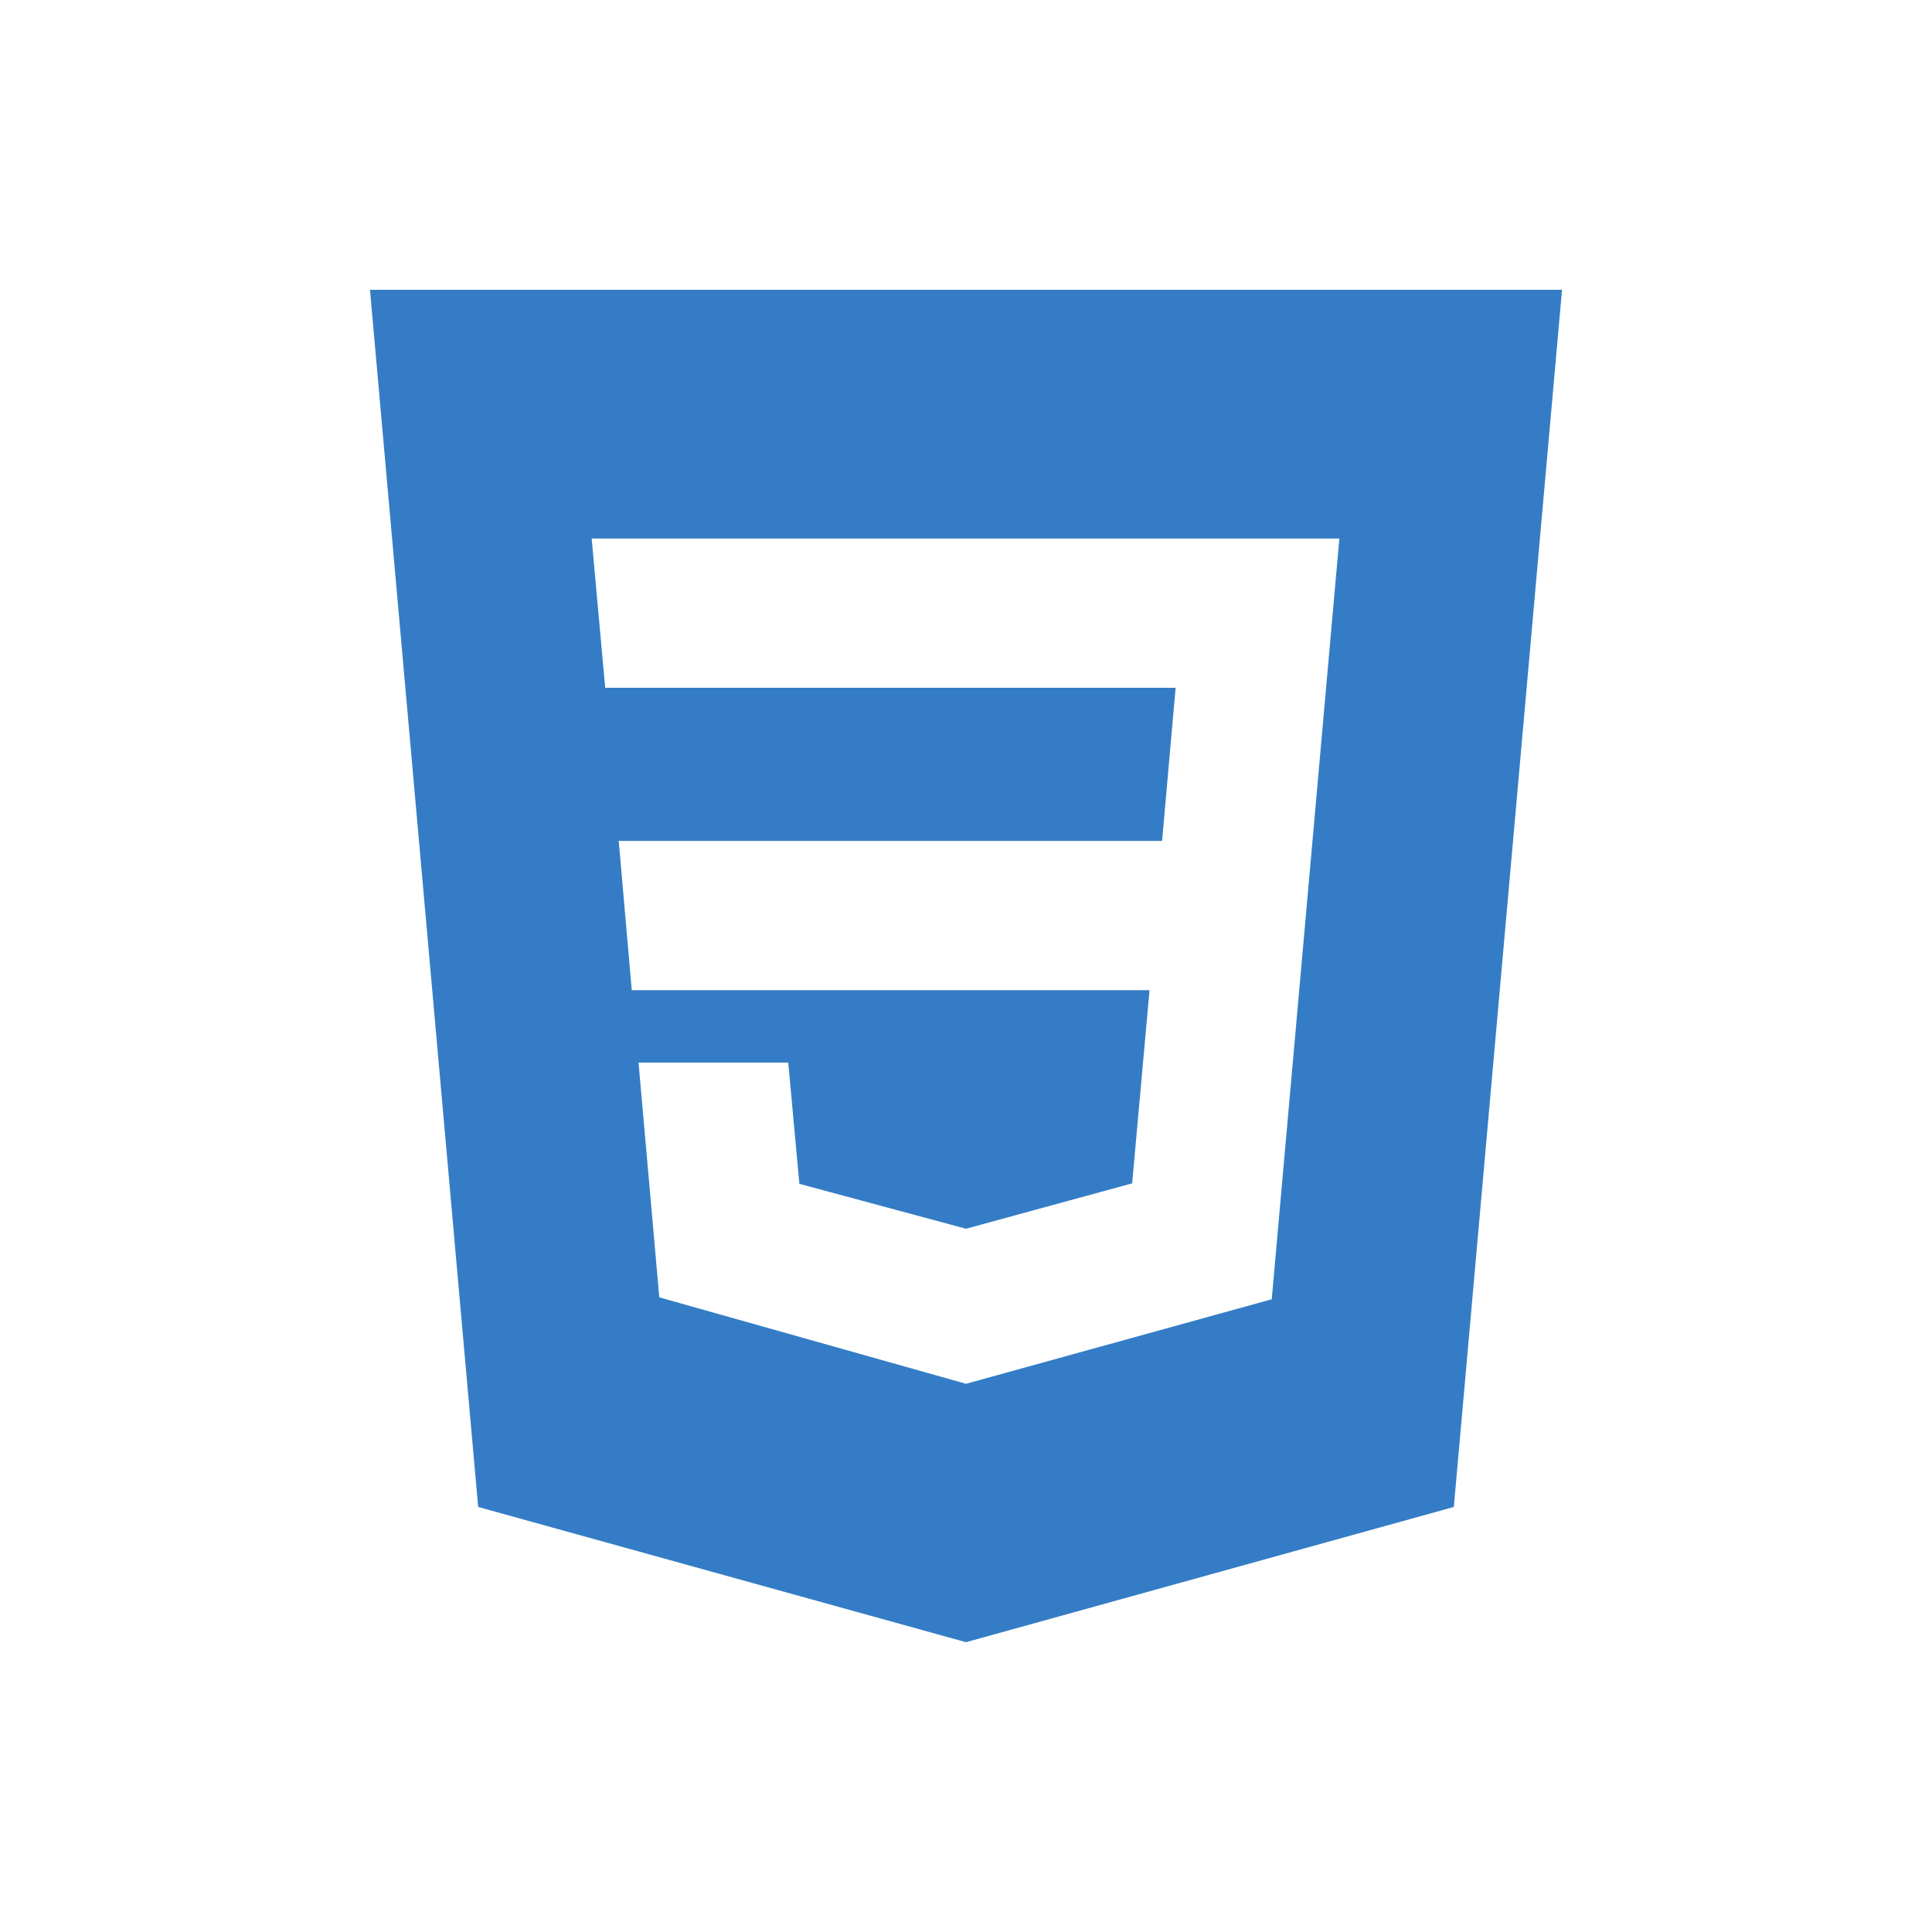
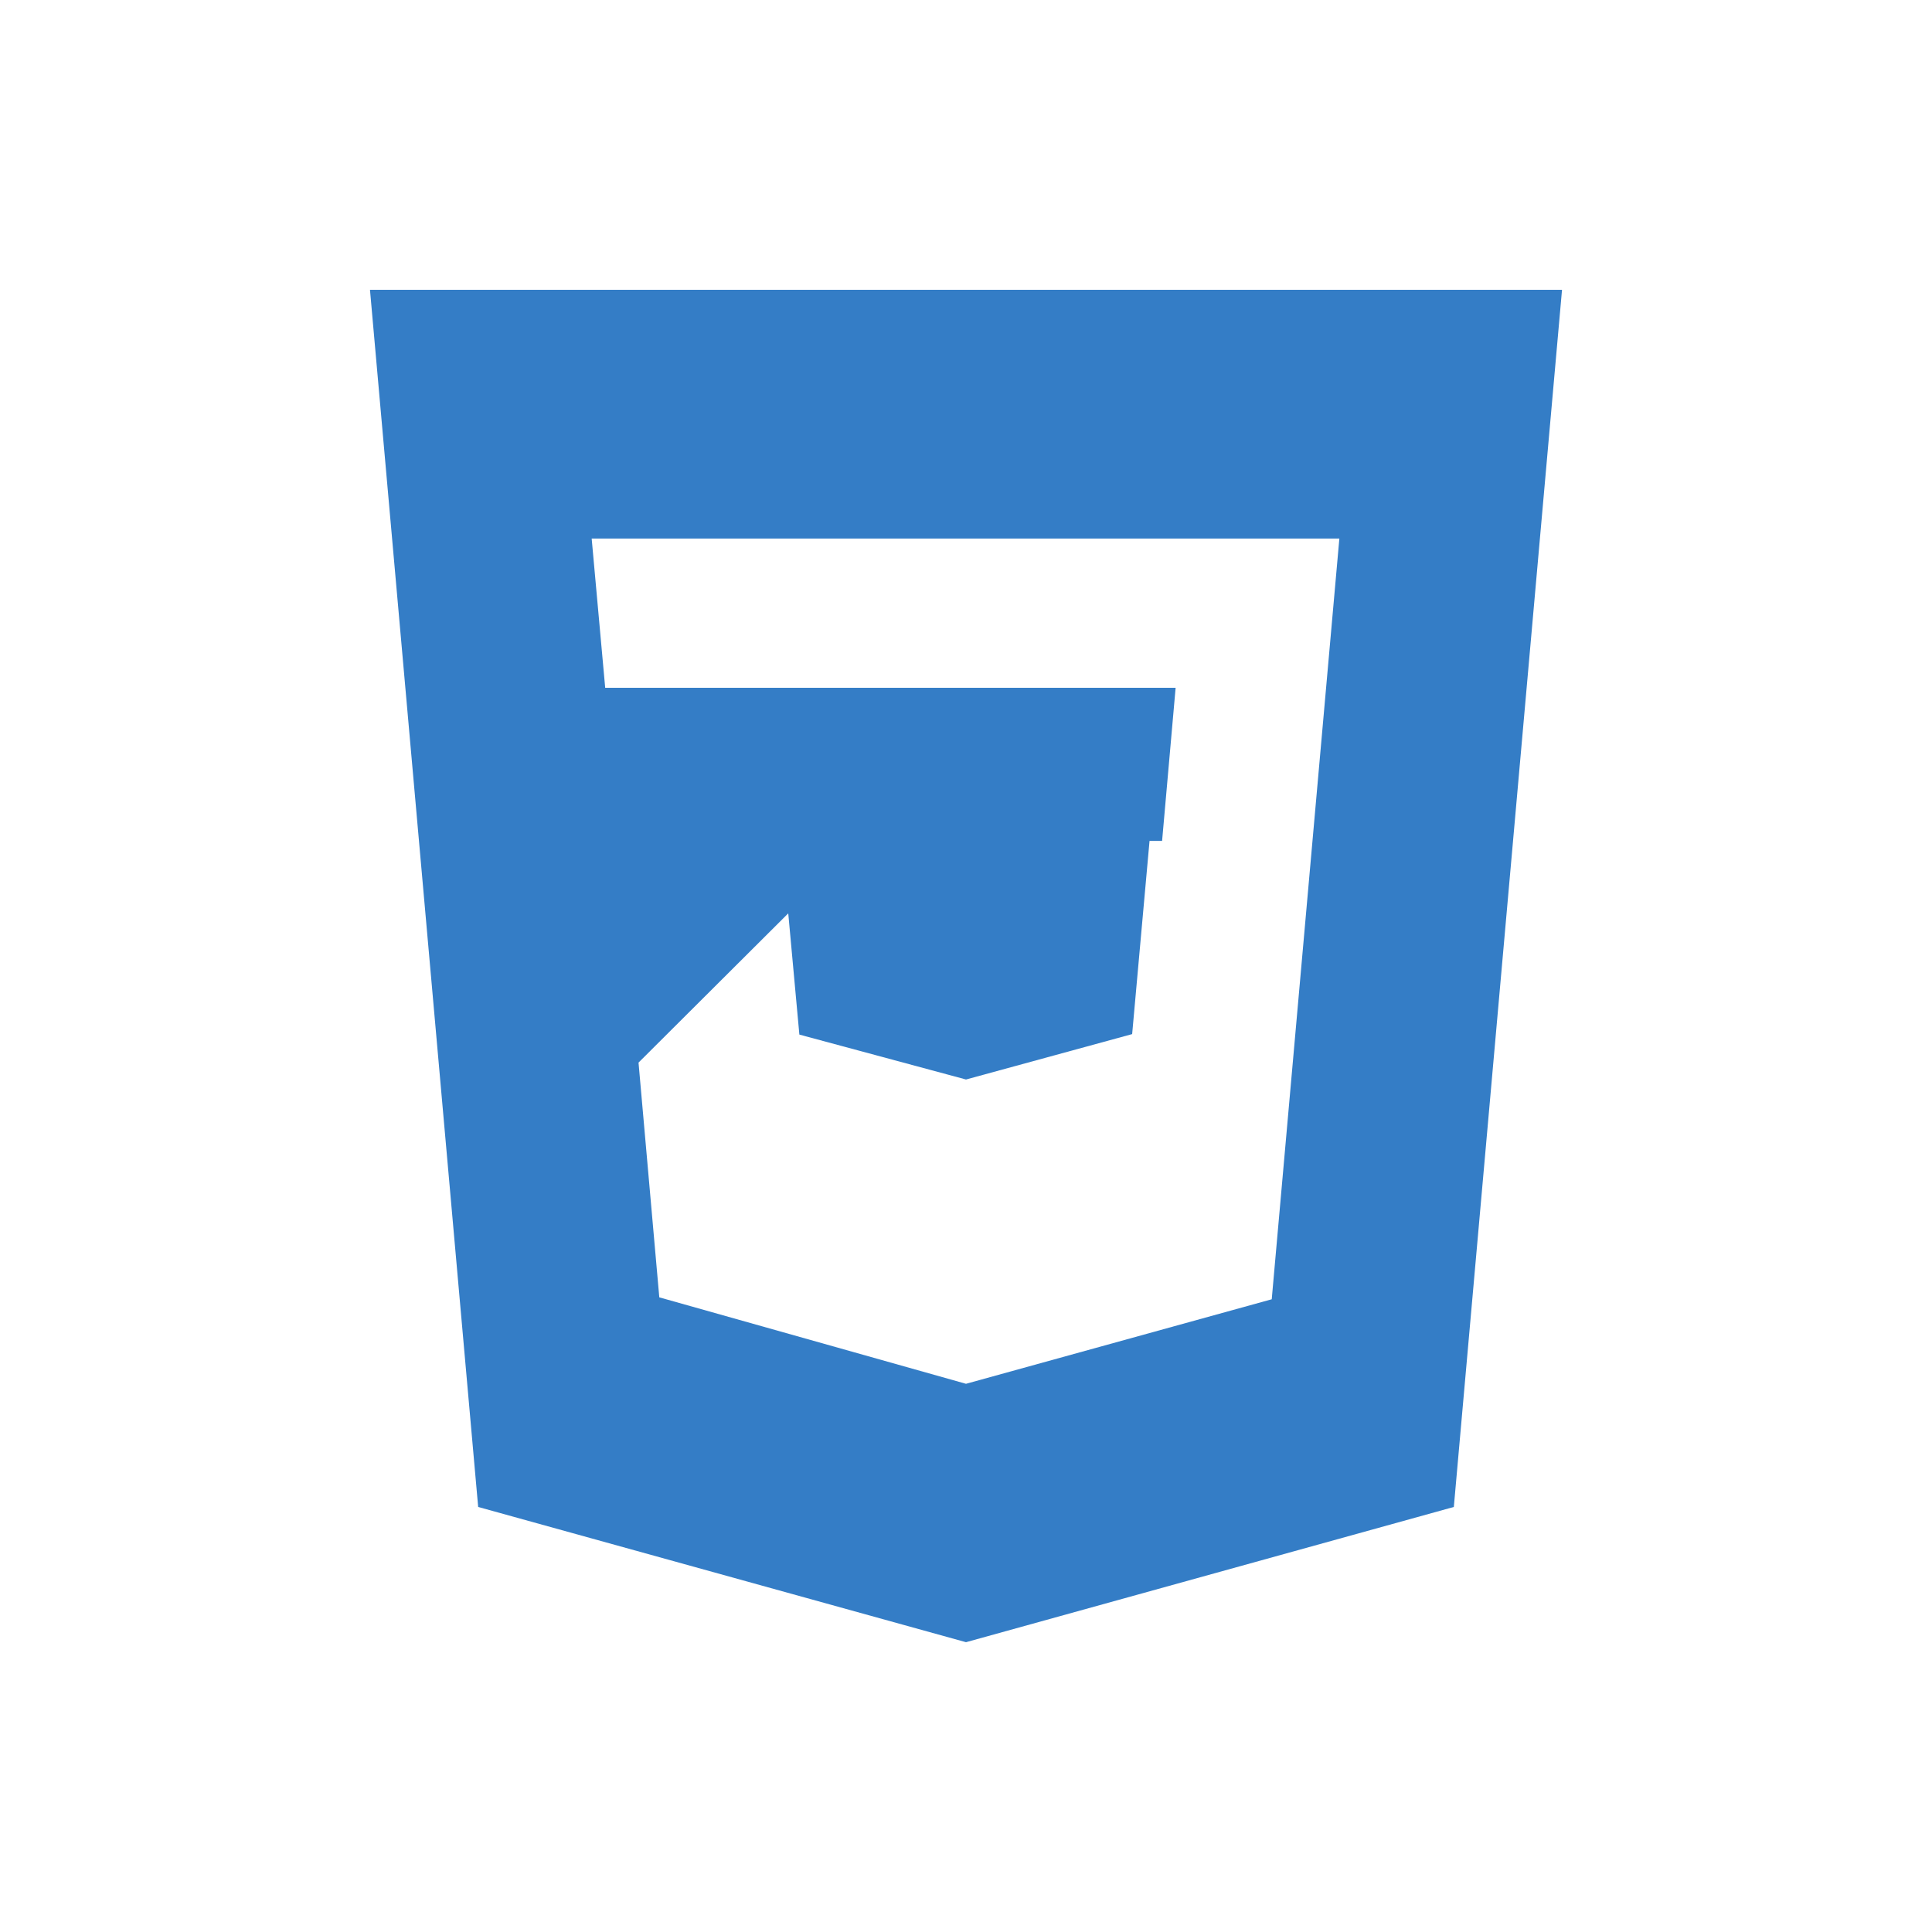
<svg xmlns="http://www.w3.org/2000/svg" viewBox="0 0 40 40">
-   <path d="M32.34 6 30.1 31.2 20 34 9.9 31.2 7.66 6ZM13.22 22l.43 4.86L20 28.65l6.33-1.75 1.4-15.75H12.25l.28 3.09h11.81l-.28 3.17H12.81l.27 3.09H23.8l-.36 4-3.44.94-3.45-.93-.23-2.51Z" fill="#347dc6" class="fill-000000" />
+   <path d="M32.34 6 30.1 31.2 20 34 9.9 31.2 7.66 6ZM13.22 22l.43 4.86L20 28.65l6.33-1.75 1.4-15.75H12.25l.28 3.09h11.81l-.28 3.17H12.81H23.8l-.36 4-3.44.94-3.45-.93-.23-2.51Z" fill="#347dc6" class="fill-000000" />
</svg>